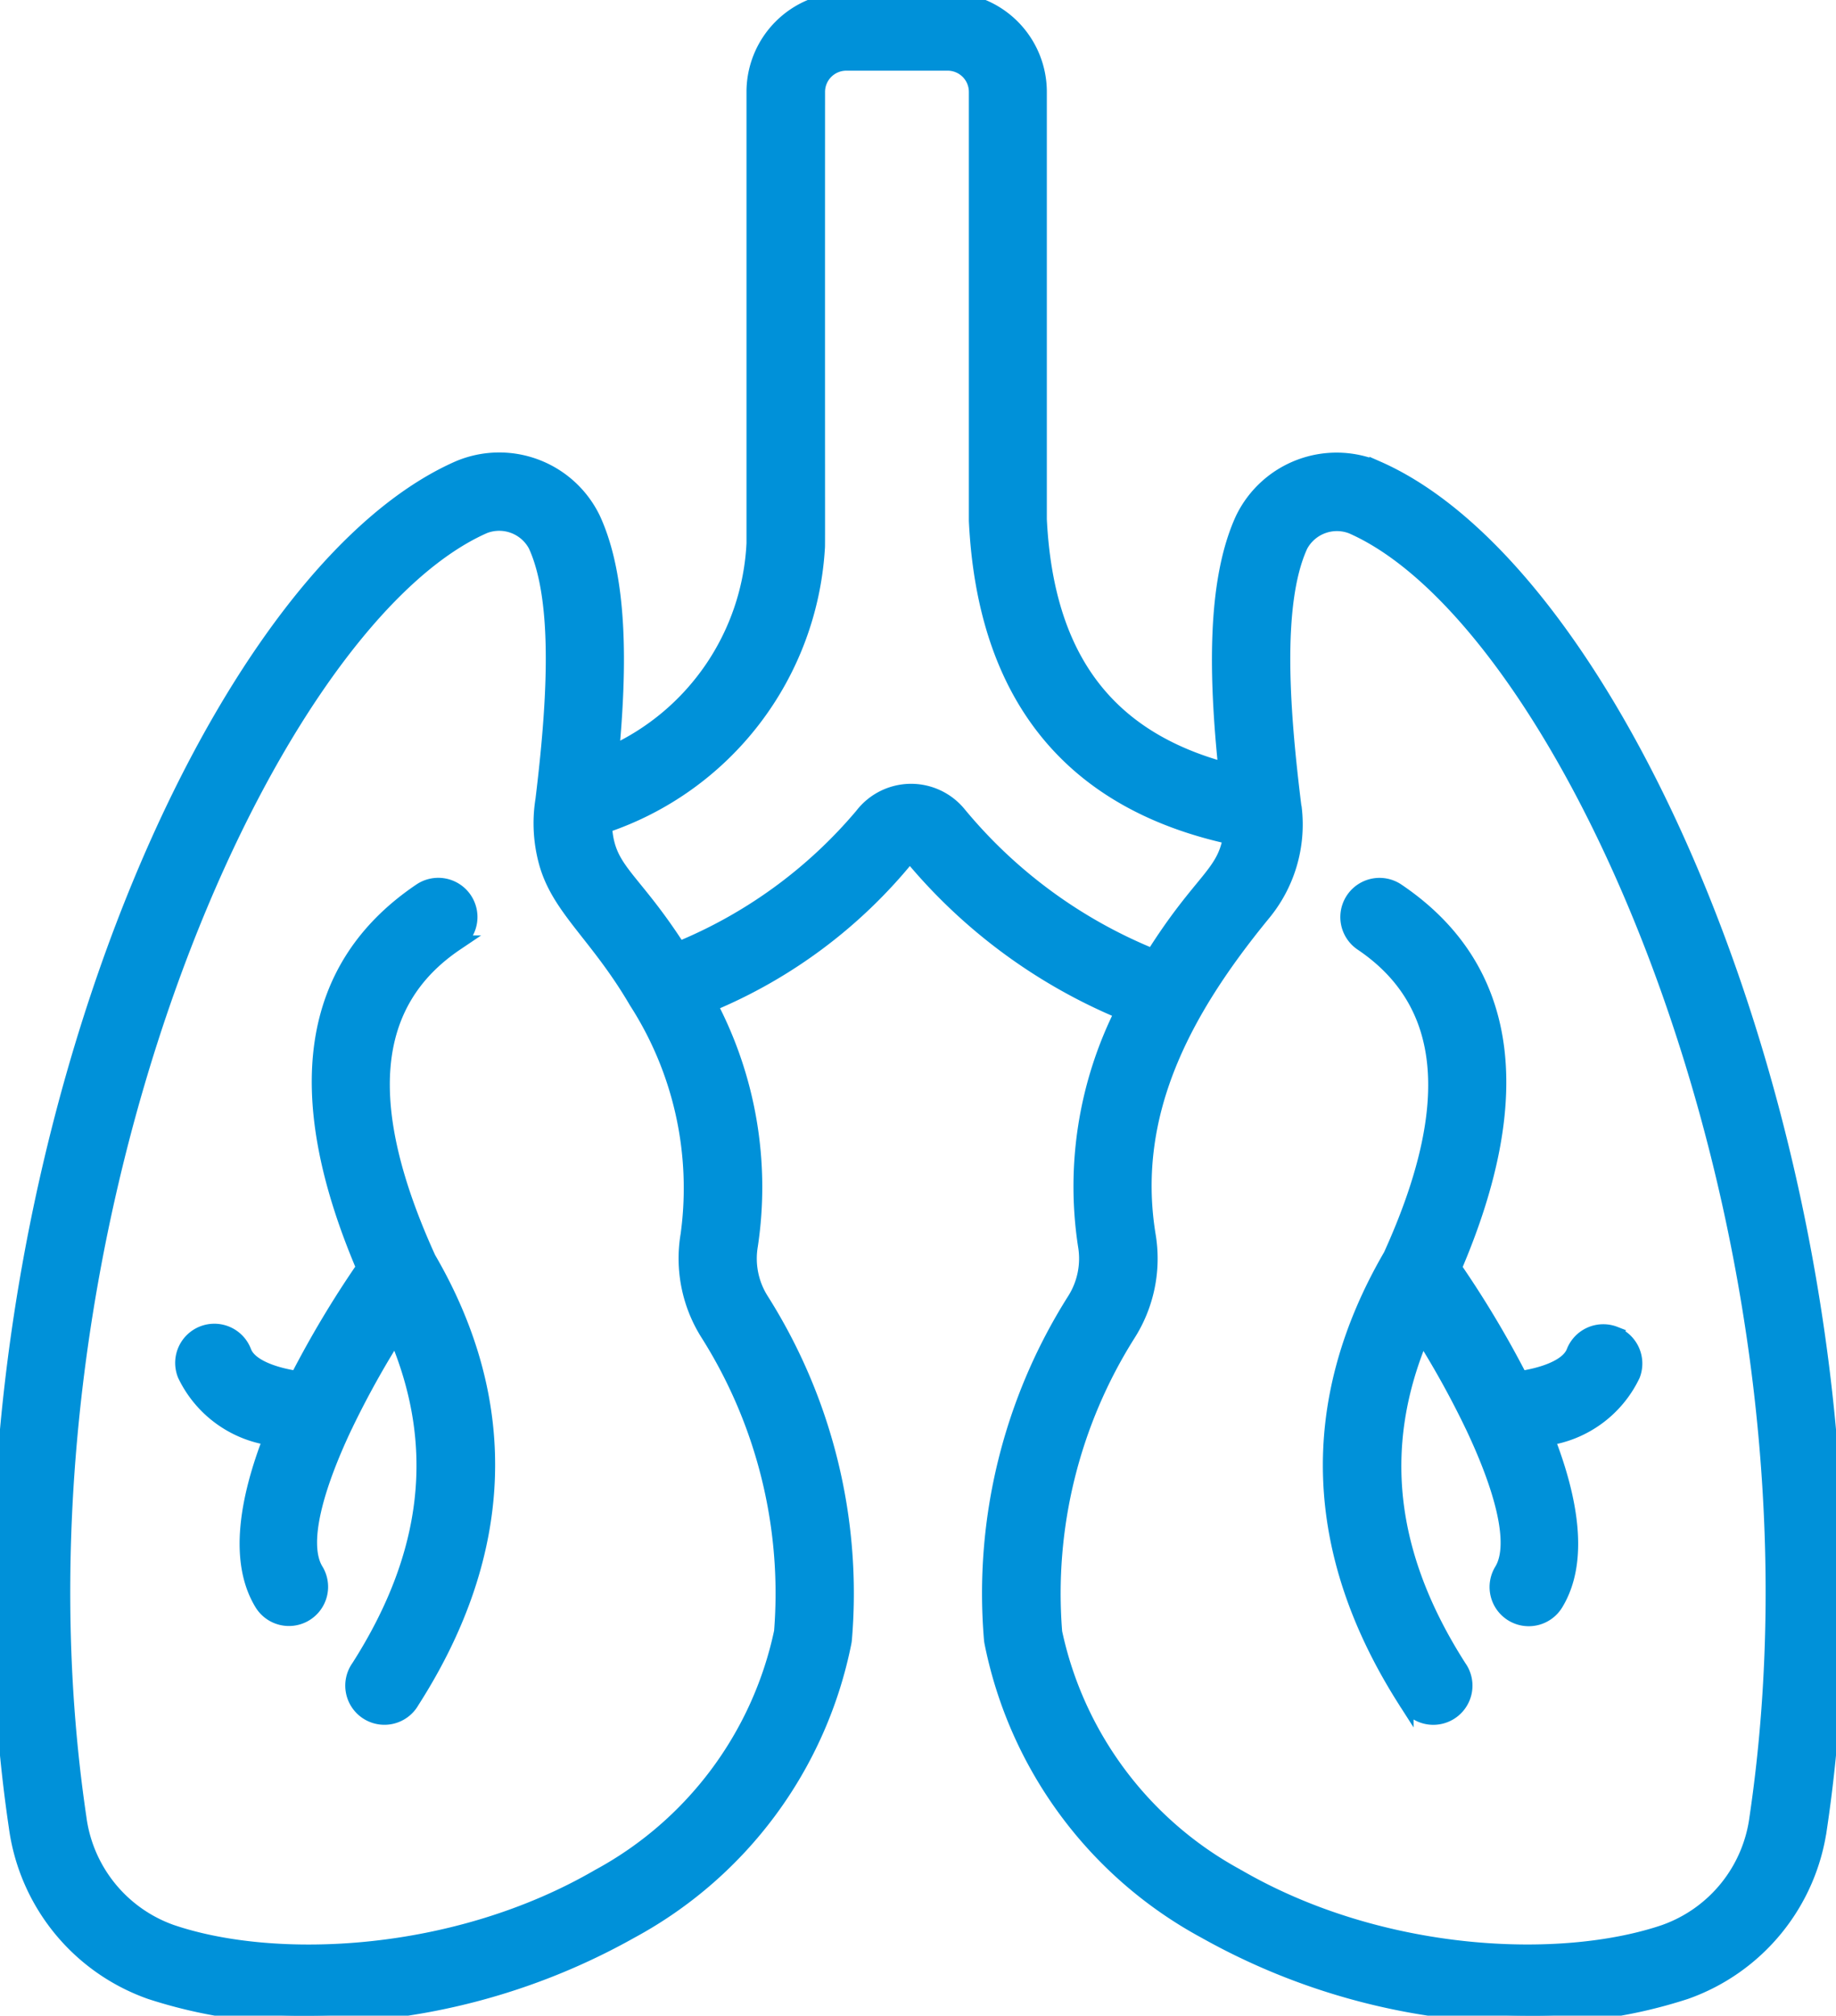
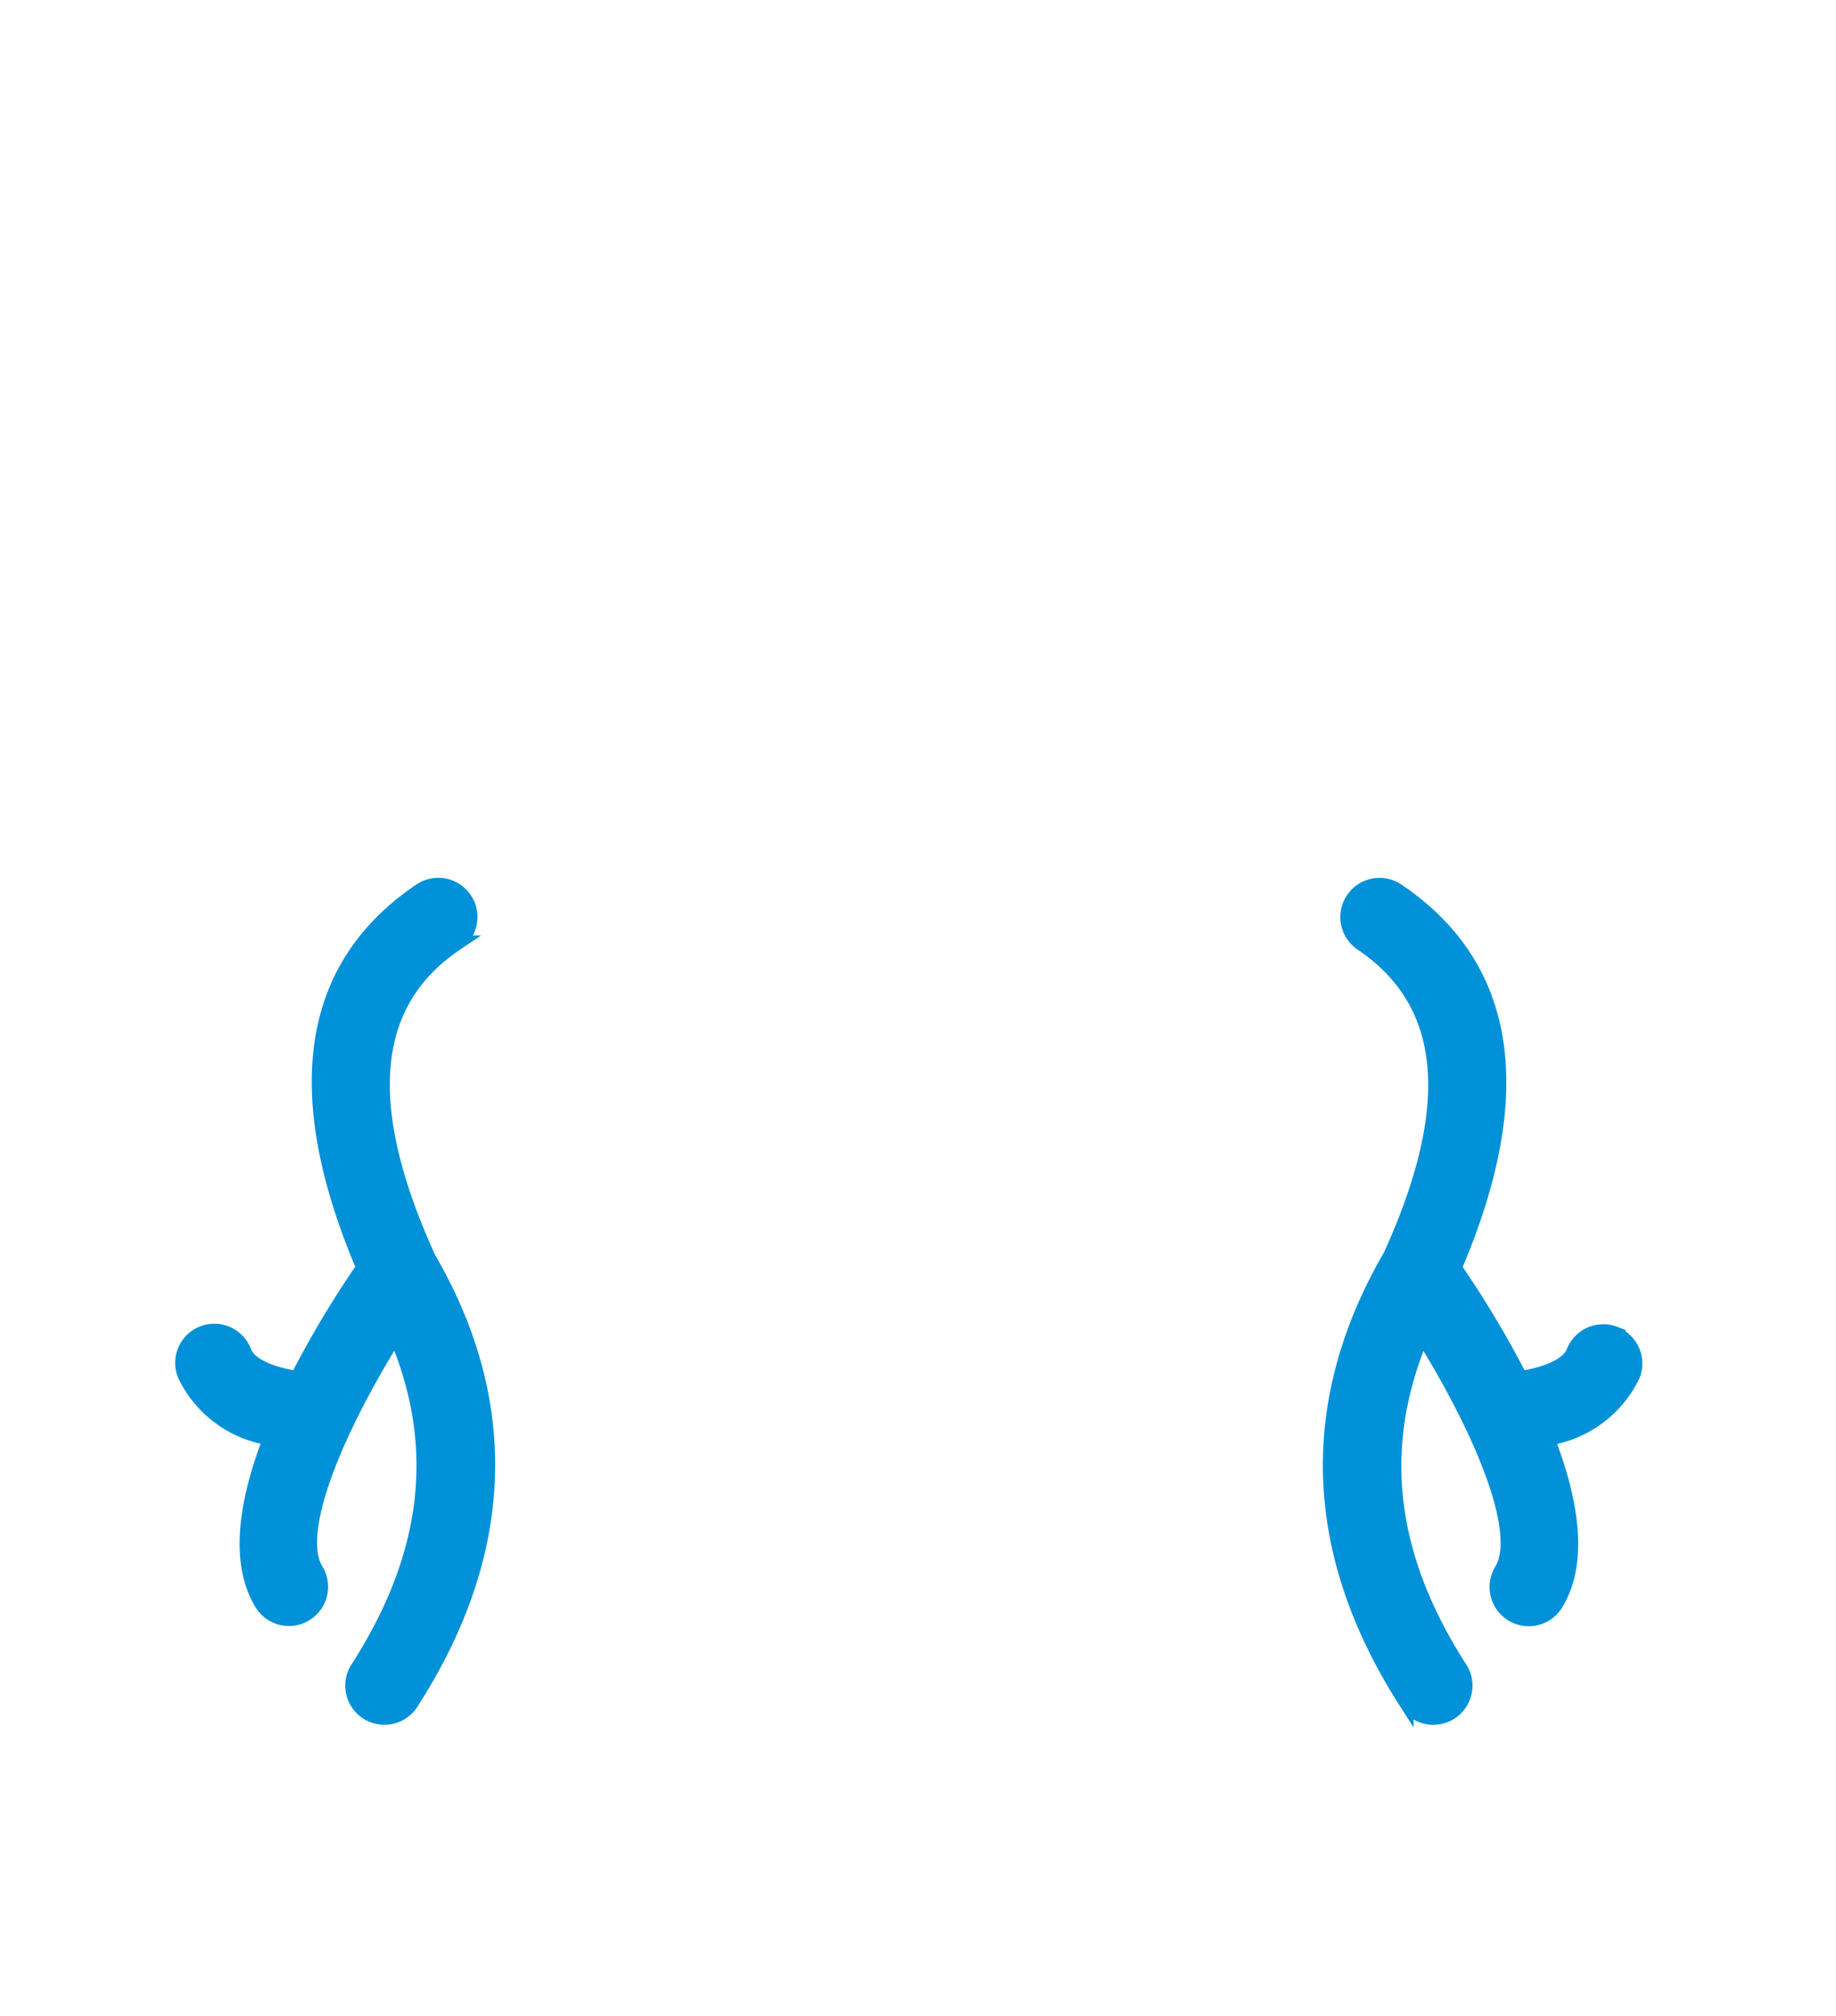
<svg xmlns="http://www.w3.org/2000/svg" width="59.719" height="65.537" viewBox="0 0 59.719 65.537">
  <defs>
    <clipPath id="a">
      <rect width="59.719" height="65.536" fill="#0091d9" stroke="#0091d9" stroke-width="0.5" />
    </clipPath>
  </defs>
  <g clip-path="url(#a)">
-     <path d="M59.182,59.4c2.783-18.809-5.728-40.365-14.389-44.166a3.382,3.382,0,0,0-4.365,1.646c-.938,2.047-.856,5.159-.544,8.168C35.977,24,34.023,21.371,33.8,16.887V2.987A2.99,2.99,0,0,0,30.818,0h-3.3a2.99,2.99,0,0,0-2.987,2.987V17.669A7.92,7.92,0,0,1,19.885,24.5c.264-2.835.287-5.7-.6-7.625a3.382,3.382,0,0,0-4.365-1.646C6.265,19.032-2.246,40.589.537,59.4A6.616,6.616,0,0,0,4.9,64.758a15.972,15.972,0,0,0,5.12.779,21.5,21.5,0,0,0,10.491-2.752,13.717,13.717,0,0,0,6.936-9.391,1.087,1.087,0,0,0,.016-.129,17.822,17.822,0,0,0-2.706-10.995,2.526,2.526,0,0,1-.354-1.781,12.746,12.746,0,0,0-1.328-7.833,16.384,16.384,0,0,0,6.518-4.89A17.8,17.8,0,0,0,36.512,32.9a12.653,12.653,0,0,0-1.2,7.59,2.529,2.529,0,0,1-.354,1.781,17.818,17.818,0,0,0-2.706,10.995,1.014,1.014,0,0,0,.016.129,13.719,13.719,0,0,0,6.936,9.391A21.5,21.5,0,0,0,49.7,65.536a15.975,15.975,0,0,0,5.12-.779A6.616,6.616,0,0,0,59.181,59.4ZM25.423,53.073a11.837,11.837,0,0,1-5.942,7.942c-4.667,2.713-10.536,2.962-13.92,1.806a4.577,4.577,0,0,1-3-3.723C-.214,40.33,8.555,20.262,15.748,17.1a1.351,1.351,0,0,1,1.681.624c.857,1.868.592,5.341.241,8.244,0,0,0,.006,0,.01a4.8,4.8,0,0,0,.125,2.128c.436,1.468,1.659,2.311,2.911,4.456a11.206,11.206,0,0,1,1.68,7.592,4.573,4.573,0,0,0,.653,3.219,15.8,15.8,0,0,1,2.387,9.694ZM37.5,31.1a15.977,15.977,0,0,1-6.328-4.645,2,2,0,0,0-3.126.065,15.5,15.5,0,0,1-5.972,4.348c-1.32-2.055-2.086-2.458-2.334-3.44a2.479,2.479,0,0,1-.06-.322,1.11,1.11,0,0,1-.012-.269,10.155,10.155,0,0,0,6.913-9.011c.011-.1,0,.061.005-14.839a.941.941,0,0,1,.939-.939h3.3a.94.94,0,0,1,.939.939V16.935c.275,5.68,3.056,9.13,8.268,10.268-.2,1.244-.963,1.409-2.53,3.9Zm16.662,31.72c-3.385,1.156-9.253.906-13.92-1.806a11.838,11.838,0,0,1-5.942-7.942,15.8,15.8,0,0,1,2.387-9.693,4.567,4.567,0,0,0,.653-3.219c-.647-3.972,1.181-7.325,3.708-10.417l.006-.008h0a4.54,4.54,0,0,0,1.037-3.468c0-.012-.007-.022-.009-.034-.366-2.952-.671-6.58.211-8.5a1.351,1.351,0,0,1,1.68-.624C51.162,20.263,59.93,40.331,57.154,59.1a4.575,4.575,0,0,1-3,3.722Z" transform="translate(0)" fill="#0091d9" stroke="#0091d9" stroke-width="0.5" />
    <path d="M56.765,233.473a1.024,1.024,0,1,0-1.145-1.7c-3.643,2.457-4.27,6.551-1.845,12.247a32.838,32.838,0,0,0-2.16,3.612c-.691-.1-1.55-.362-1.746-.868a1.024,1.024,0,1,0-1.909.741,3.672,3.672,0,0,0,2.792,2.051c-.762,1.967-1.127,3.983-.3,5.363a1.024,1.024,0,1,0,1.754-1.057c-.524-.869.012-2.722.94-4.686a.986.986,0,0,0,.049-.1,29.51,29.51,0,0,1,1.614-2.9c1.551,3.6,1.152,7.156-1.2,10.84a1.024,1.024,0,1,0,1.724,1.1c3.1-4.839,3.259-9.711.533-14.392-2.261-4.966-1.968-8.319.9-10.251Z" transform="translate(-41.937 -202.807)" fill="#0091d9" stroke="#0091d9" stroke-width="0.5" />
    <path d="M357.354,246.181a1.024,1.024,0,0,0-1.325.584c-.2.506-1.055.765-1.746.868a32.892,32.892,0,0,0-2.156-3.606c2.427-5.66,1.813-9.783-1.849-12.253a1.024,1.024,0,1,0-1.145,1.7c2.866,1.932,3.159,5.285.943,10.161-2.772,4.77-2.608,9.642.487,14.481a1.024,1.024,0,1,0,1.724-1.1c-2.342-3.662-2.75-7.2-1.2-10.835a29.288,29.288,0,0,1,1.619,2.913c.007.018.016.034.025.051.94,1.977,1.484,3.848.957,4.723a1.024,1.024,0,1,0,1.754,1.057c.831-1.38.467-3.4-.3-5.363a3.672,3.672,0,0,0,2.792-2.051,1.023,1.023,0,0,0-.583-1.325Z" transform="translate(-304.834 -202.806)" fill="#0091d9" stroke="#0091d9" stroke-width="0.5" />
  </g>
</svg>